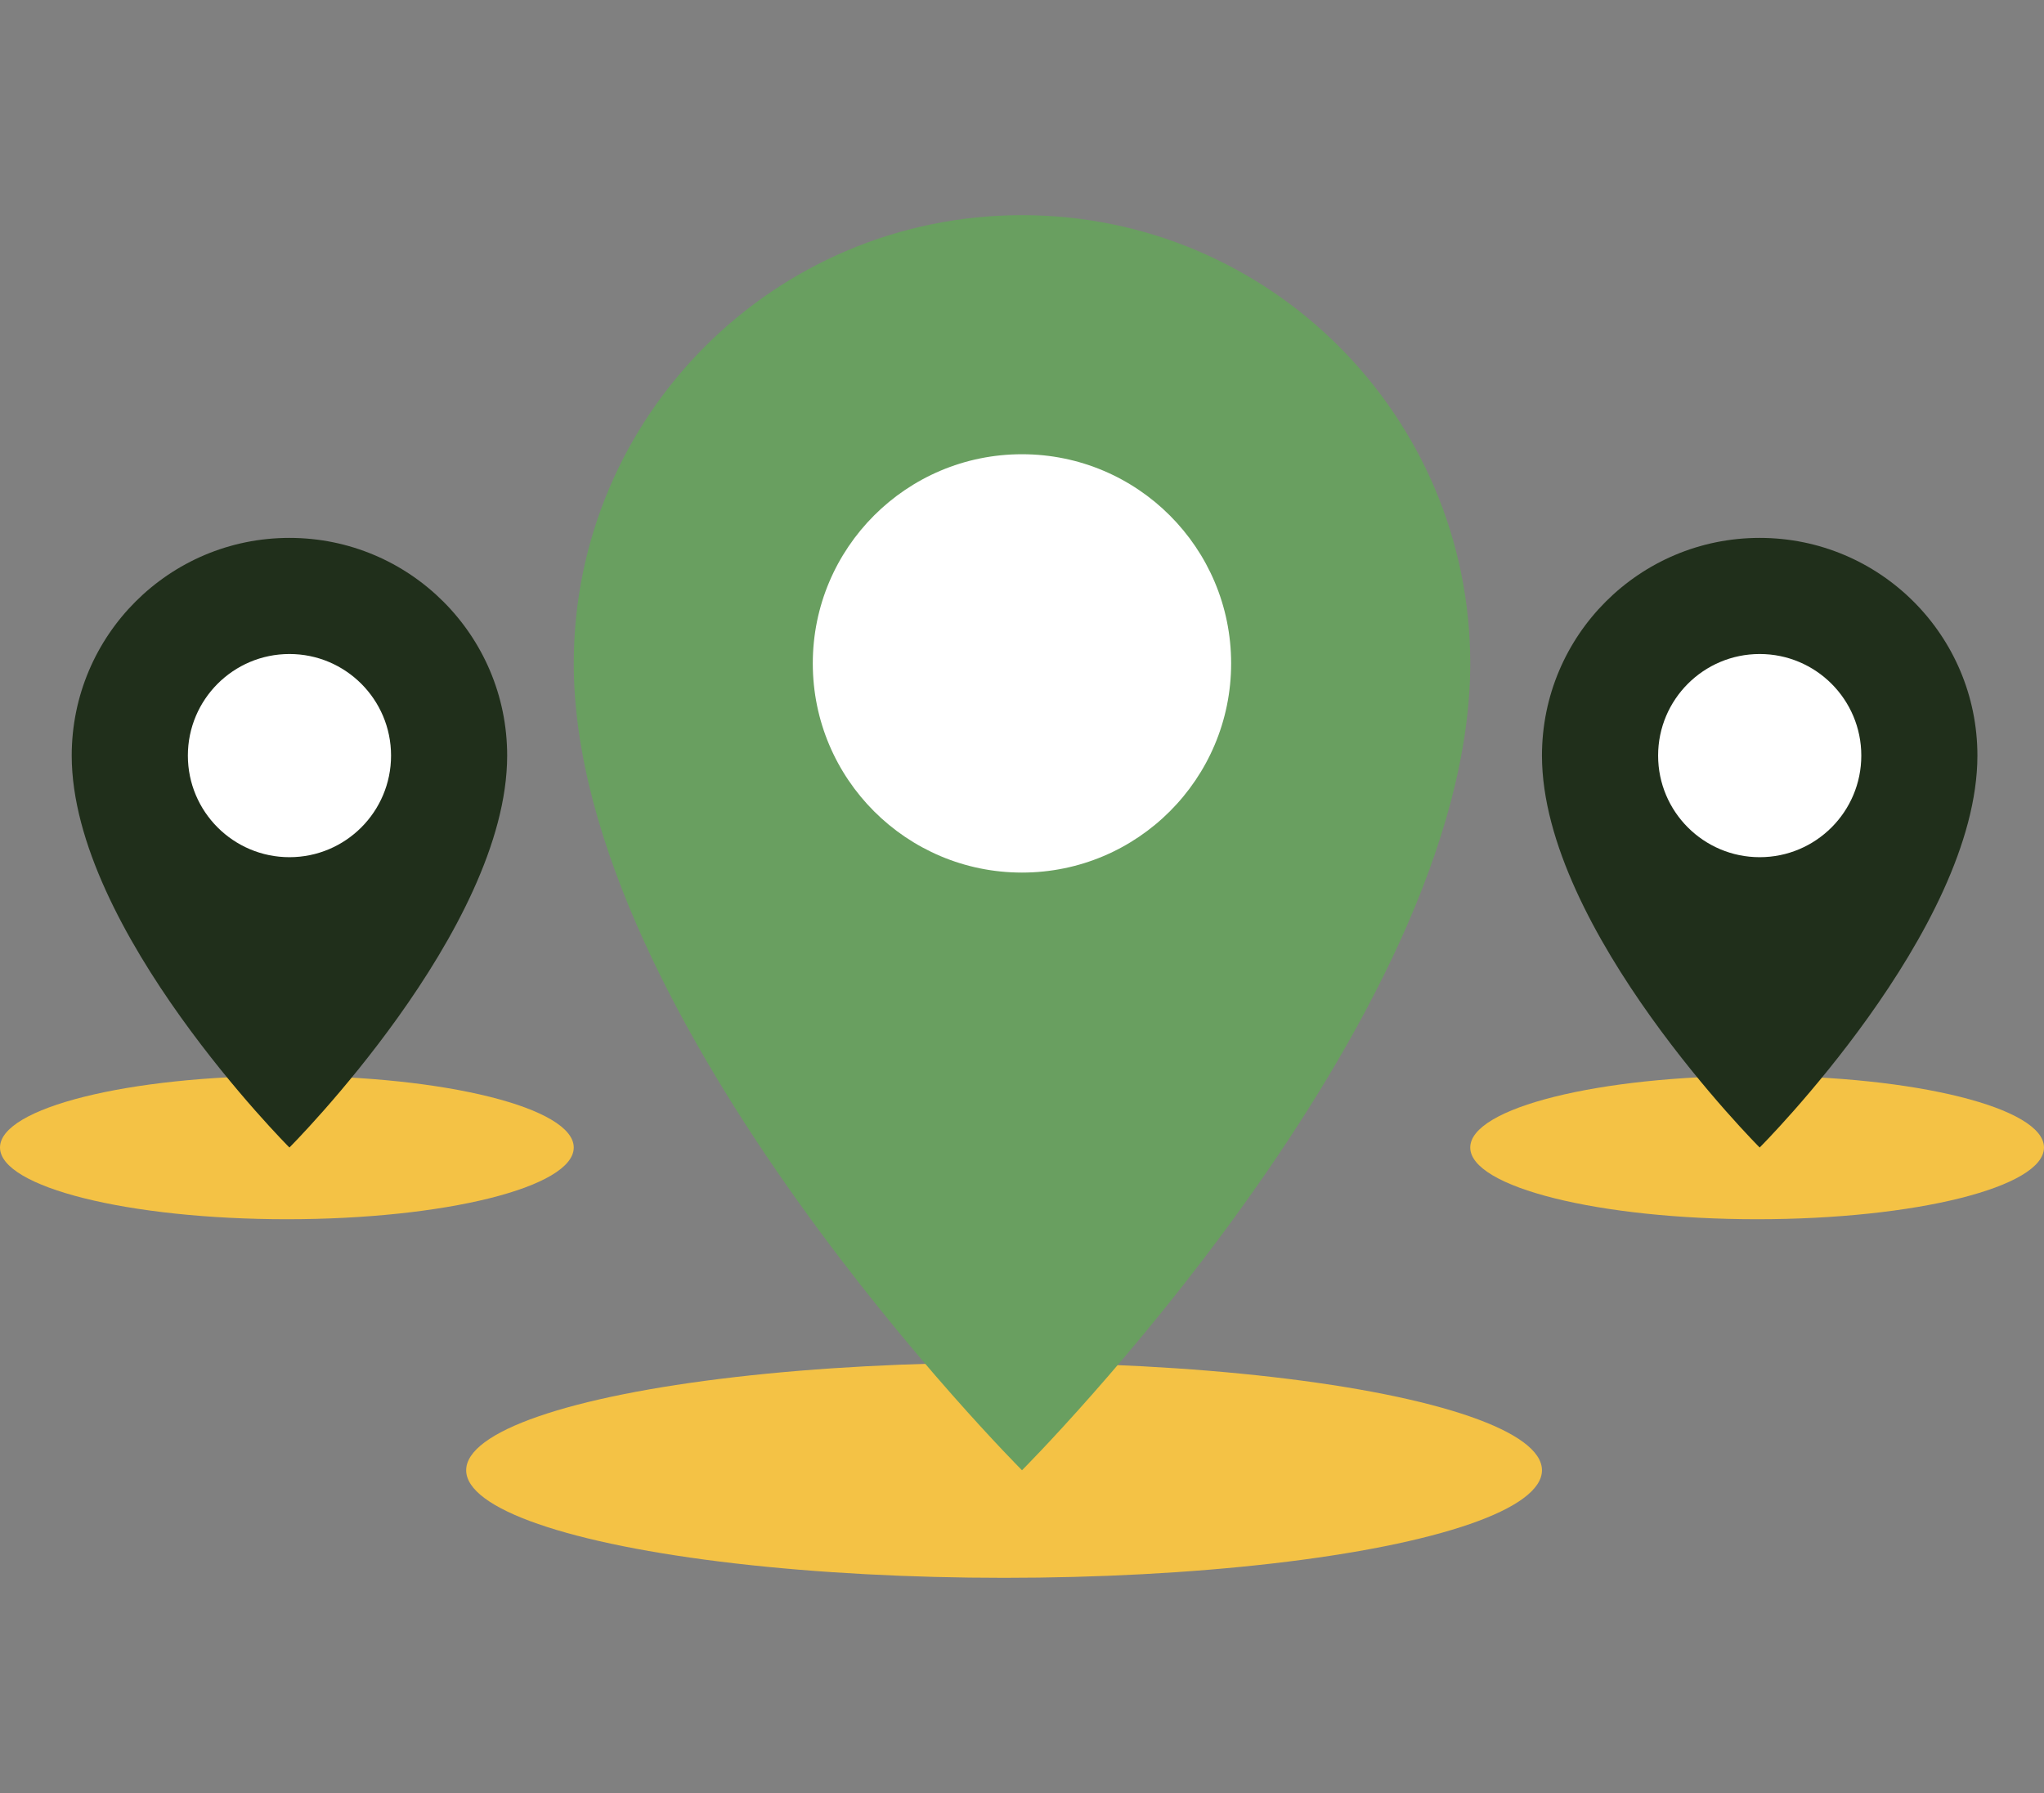
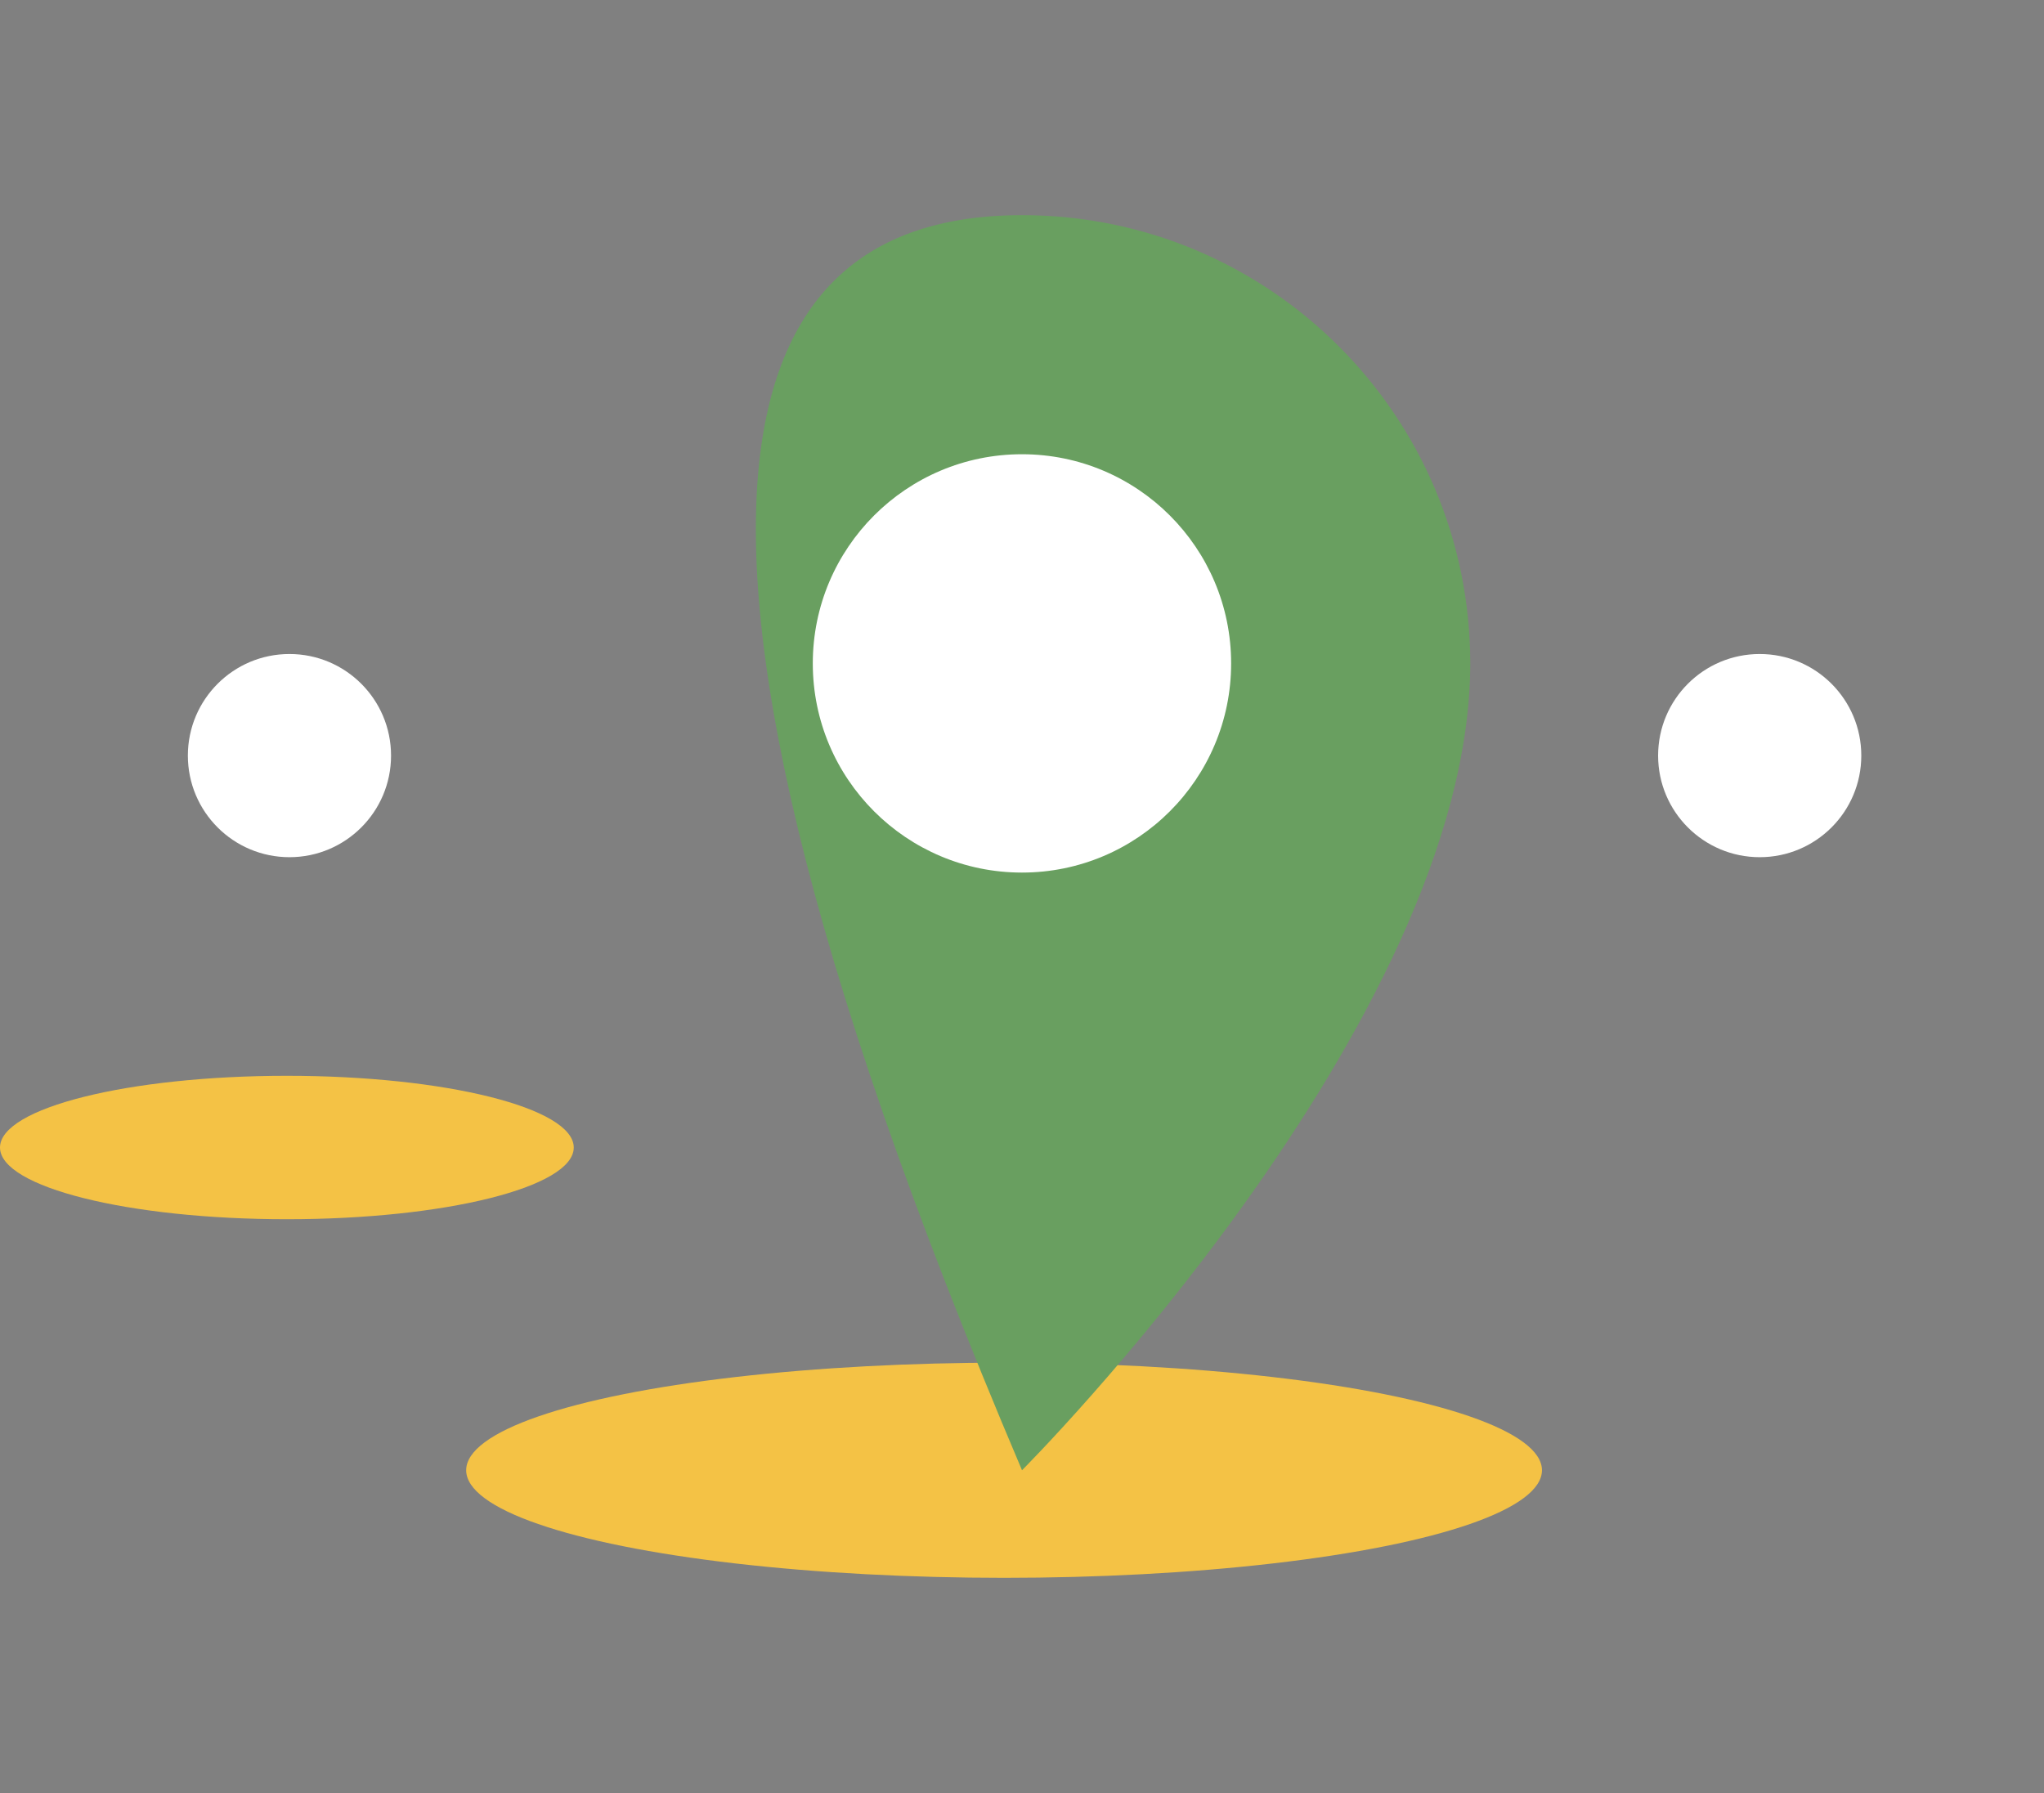
<svg xmlns="http://www.w3.org/2000/svg" width="57" height="50" viewBox="0 0 57 50" fill="none">
  <rect x="0" y="0" width="57" height="50" fill="#808080" stroke="none" />
  <ellipse cx="28" cy="41" rx="15" ry="3" fill="#F4C245" />
  <ellipse cx="8" cy="32" rx="8" ry="2" fill="#F4C245" />
-   <ellipse cx="49" cy="32" rx="8" ry="2" fill="#F4C245" />
-   <path d="M41 18.5C41 28.5 28.5 41 28.5 41C28.5 41 16 28.5 16 18.5C16 11.596 21.596 6 28.5 6C35.404 6 41 11.596 41 18.5Z" fill="#699F60" />
+   <path d="M41 18.5C41 28.5 28.5 41 28.5 41C16 11.596 21.596 6 28.5 6C35.404 6 41 11.596 41 18.5Z" fill="#699F60" />
  <circle cx="28.499" cy="18.5" r="5.833" fill="white" />
-   <path d="M55.143 21.071C55.143 25.929 49.071 32 49.071 32C49.071 32 43 25.929 43 21.071C43 17.718 45.718 15 49.071 15C52.425 15 55.143 17.718 55.143 21.071Z" fill="#202F1B" />
  <circle cx="49.072" cy="21.071" r="2.833" fill="white" />
-   <path d="M14.143 21.071C14.143 25.929 8.071 32 8.071 32C8.071 32 2 25.929 2 21.071C2 17.718 4.718 15 8.071 15C11.425 15 14.143 17.718 14.143 21.071Z" fill="#202F1B" />
  <circle cx="8.072" cy="21.071" r="2.833" fill="white" />
</svg>